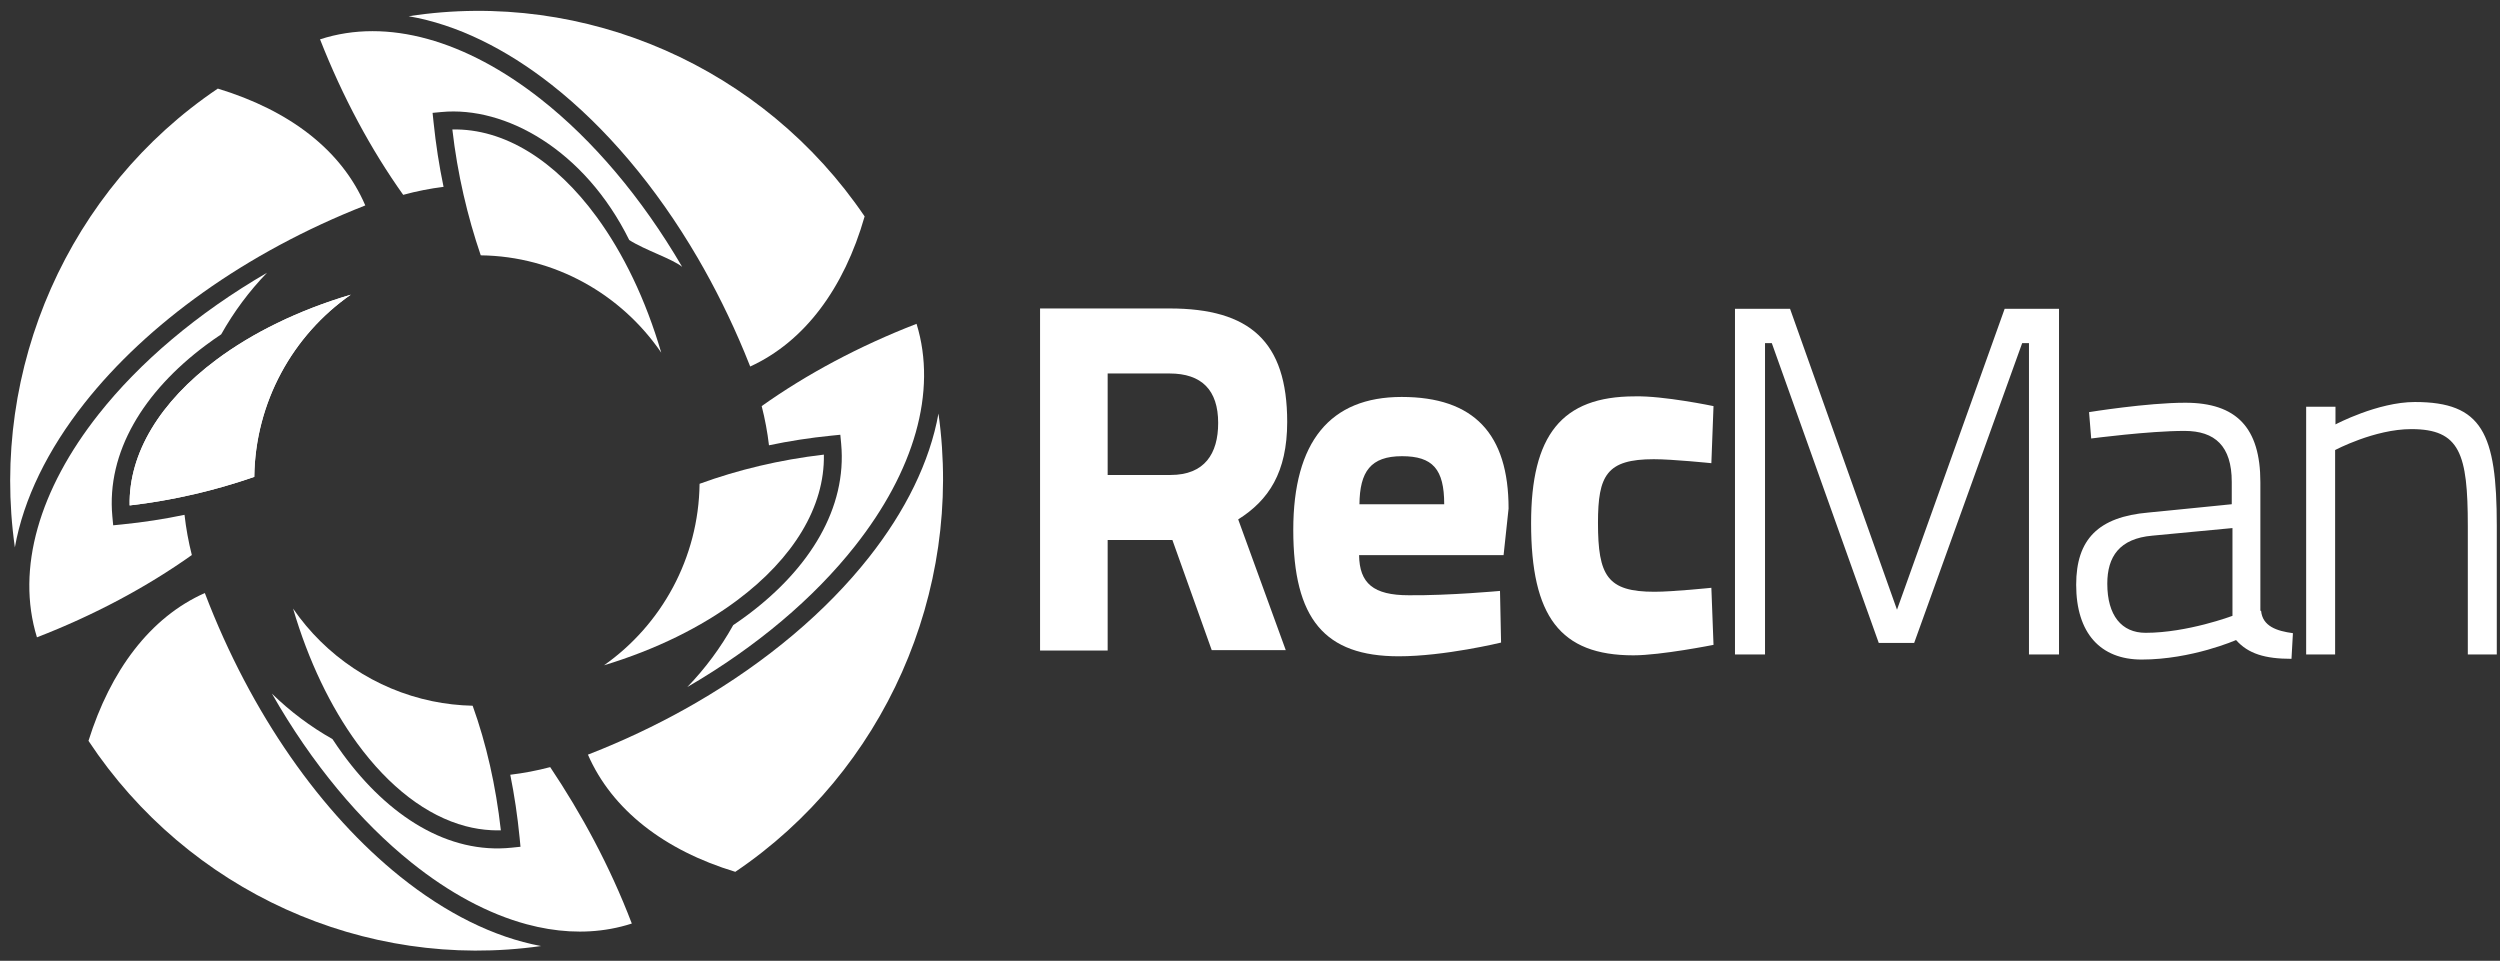
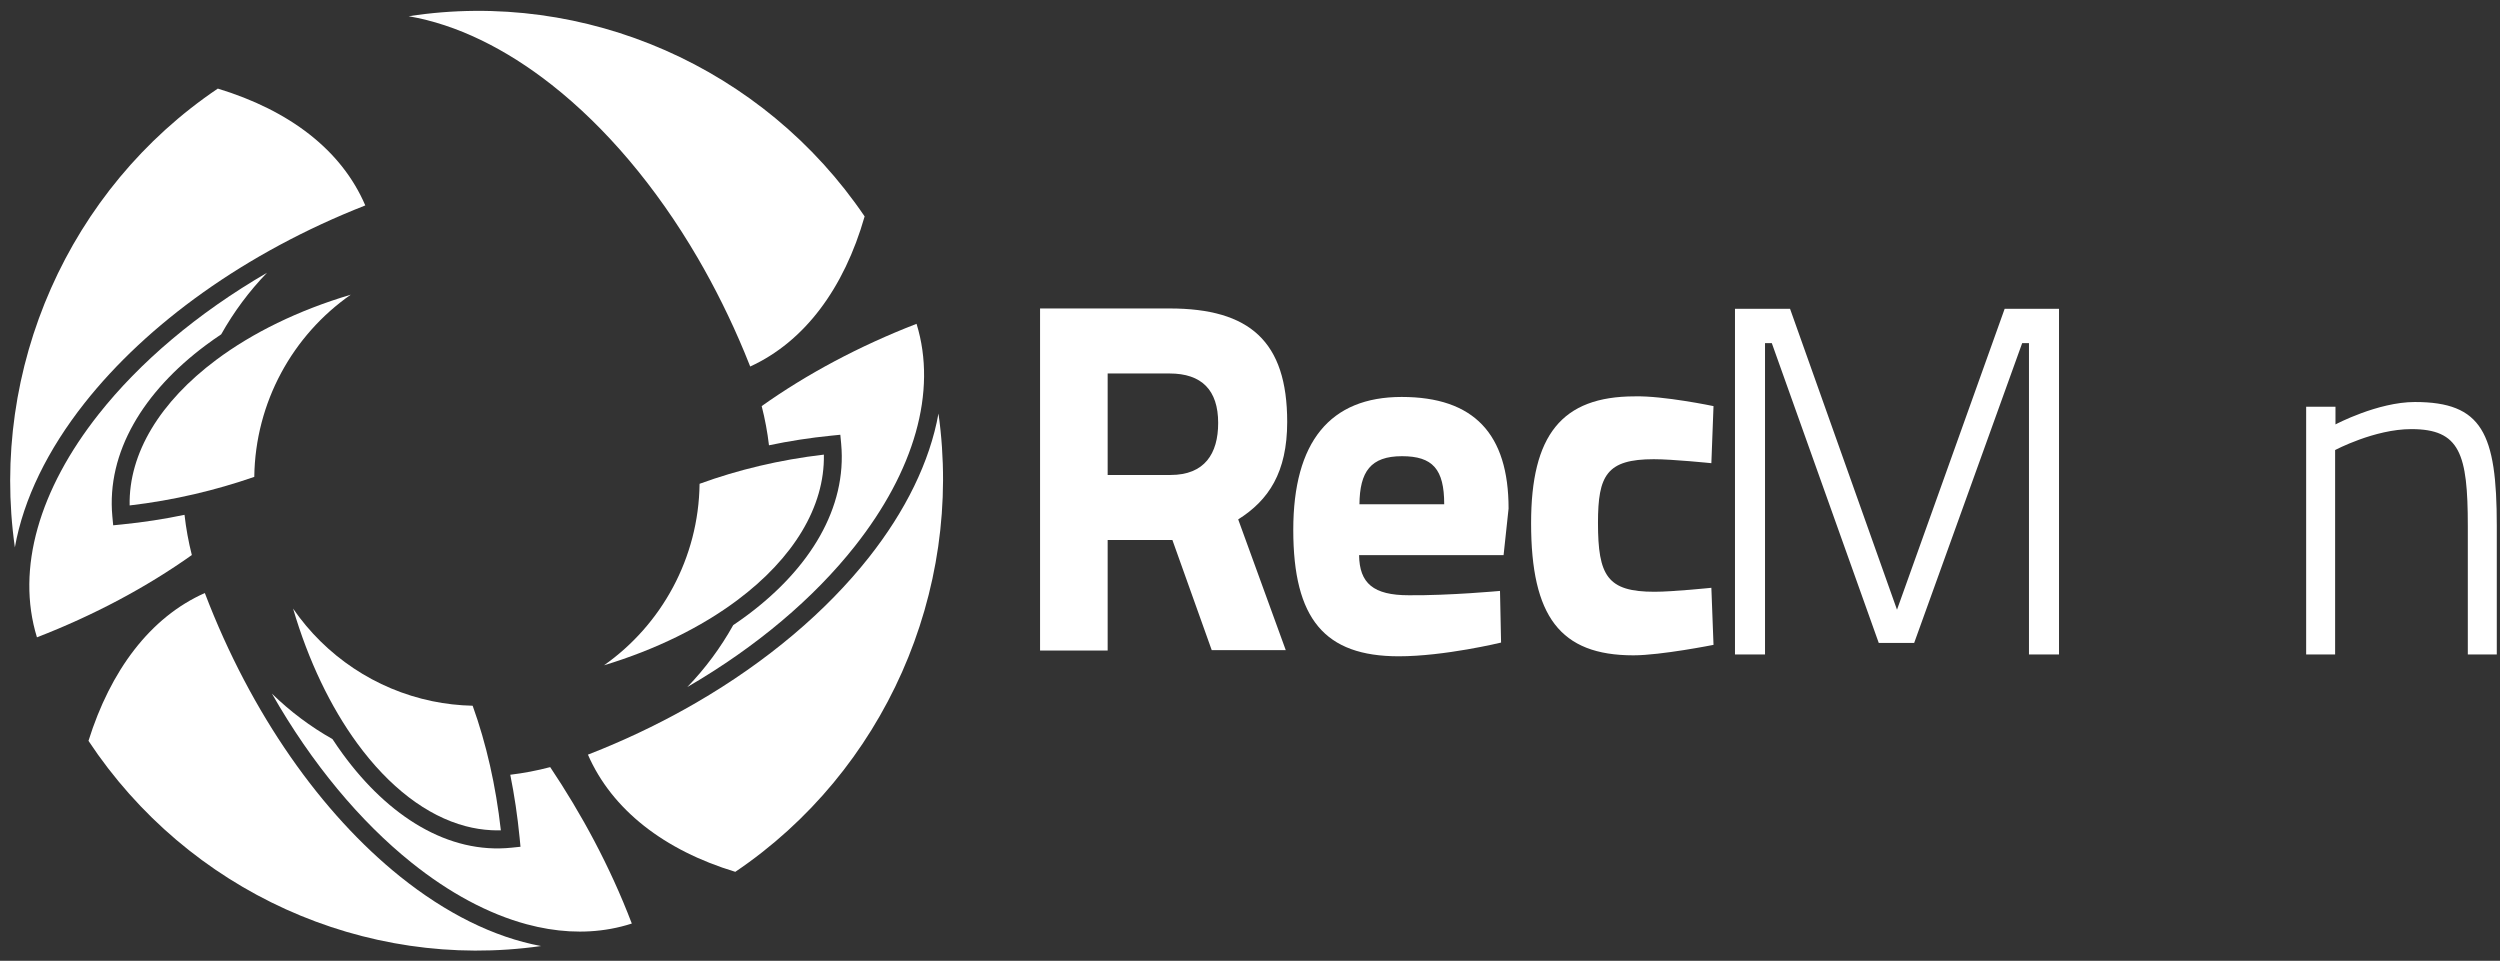
<svg xmlns="http://www.w3.org/2000/svg" width="255" height="98" viewBox="0 0 255 98" fill="none">
  <rect x="0" y="0" width="255" height="98" fill="#333333" stroke="none" />
  <path d="M61.438 76.386C64.815 74.997 68.013 73.416 70.999 71.683C78.279 67.459 84.306 62.328 88.627 56.855C92.351 52.137 94.839 47.116 95.724 42.182C98.289 60.422 90.15 78.702 75 88.927C67.762 86.732 62.423 82.6 59.969 76.974C60.462 76.782 60.952 76.586 61.438 76.386Z" fill="white" />
  <path d="M75.923 35.907C74.51 32.512 72.911 29.3 71.162 26.302C66.9 18.997 61.755 12.966 56.288 8.663C51.577 4.954 46.578 2.496 41.683 1.655C59.716 -1.133 77.904 6.887 88.192 22.075C86.098 29.408 82.065 34.844 76.521 37.384C76.325 36.888 76.126 36.396 75.923 35.907Z" fill="white" />
  <path d="M1.517 55.833C-1.08 37.545 7.039 19.261 22.219 9.036C29.537 11.264 34.842 15.307 37.259 20.953C25.014 25.762 14.979 33.065 8.626 41.112C4.892 45.842 2.398 50.877 1.517 55.833Z" fill="white" />
  <path d="M9.025 75.566C11.265 68.41 15.301 62.968 20.892 60.488C25.62 72.888 32.851 83.02 40.82 89.414C45.44 93.12 50.354 95.601 55.191 96.496C37.156 99.058 19.178 90.905 9.025 75.566Z" fill="white" />
  <path d="M75.209 61.215C71.546 63.955 66.907 66.252 61.61 67.859C67.472 63.732 71.265 56.925 71.357 49.347C75.238 47.932 79.515 46.896 84.035 46.371C84.139 51.705 80.913 56.947 75.209 61.215Z" fill="white" />
  <path d="M74.788 63.763C73.514 66.049 71.944 68.176 70.106 70.077C77.2 65.958 83.041 60.976 87.2 55.706C93.22 48.08 95.63 39.986 93.488 33.029C87.632 35.299 82.311 38.145 77.692 41.421C78.032 42.75 78.279 44.085 78.436 45.419C80.497 44.985 82.624 44.652 84.801 44.436L85.713 44.345L85.799 45.267C86.405 51.809 82.607 57.972 76.295 62.694C75.808 63.059 75.305 63.415 74.788 63.763Z" fill="white" />
-   <path d="M69.582 27.223C65.426 20.103 60.43 14.259 55.167 10.116C47.55 4.12 39.51 1.774 32.644 4.013C34.956 9.903 37.832 15.245 41.126 19.874C42.493 19.5 43.868 19.23 45.242 19.058C44.798 16.93 44.455 14.723 44.219 12.437L44.123 11.512L45.041 11.425C51.521 10.812 59.608 15.243 64.183 24.483C65.751 25.497 68.617 26.416 69.582 27.223Z" fill="white" />
  <path d="M22.052 36.708C25.744 33.95 30.428 31.649 35.779 30.058C29.866 34.177 26.034 41.028 25.937 48.641C22.02 49.999 17.739 51.031 13.223 51.555C13.118 46.221 16.345 40.97 22.052 36.708Z" fill="white" />
-   <path d="M22.052 36.708C25.744 33.95 30.427 31.649 35.778 30.058C29.865 34.177 26.033 41.028 25.936 48.641C22.02 49.999 17.739 51.031 13.222 51.555C13.118 46.221 16.344 40.97 22.052 36.708Z" fill="white" />
-   <path d="M60.849 22.111C63.582 25.837 65.865 30.565 67.445 35.968C63.362 30 56.574 26.135 49.036 26.044C47.688 22.09 46.663 17.767 46.14 13.206C51.422 13.096 56.623 16.35 60.849 22.111Z" fill="white" />
  <path d="M22.563 34.101C23.839 31.827 25.406 29.712 27.236 27.82C20.109 31.961 14.233 36.965 10.052 42.261C4.027 49.893 1.608 57.999 3.769 65.008C9.627 62.737 14.948 59.891 19.567 56.614C19.222 55.251 18.975 53.881 18.821 52.512C16.759 52.941 14.634 53.274 12.457 53.49L11.545 53.581L11.459 52.66C10.852 46.117 14.65 39.945 20.968 35.227C21.482 34.842 22.015 34.467 22.563 34.101Z" fill="white" />
  <path d="M44.09 71.519C38.287 70.319 33.205 66.897 29.894 62.077C31.463 67.424 33.728 72.115 36.434 75.817C39.687 80.267 43.515 83.219 47.501 84.27C48.363 84.497 49.232 84.635 50.105 84.68C50.432 84.697 50.759 84.701 51.087 84.692C50.574 80.125 49.605 75.864 48.211 71.985C46.807 71.954 45.43 71.796 44.09 71.519Z" fill="white" />
  <path d="M33.911 75.386C31.674 74.123 29.595 72.569 27.736 70.751C31.812 77.903 36.74 83.788 41.955 87.972C45.826 91.078 49.821 93.222 53.724 94.275C56.664 95.068 59.552 95.242 62.298 94.741C63.025 94.608 63.741 94.429 64.445 94.201C62.193 88.304 59.289 82.986 56.12 78.246C54.766 78.603 53.406 78.861 52.048 79.024C52.468 81.1 52.786 83.247 53.002 85.457L53.091 86.369L52.188 86.463C45.739 87.137 39.633 83.294 34.967 76.912C34.607 76.418 34.255 75.91 33.911 75.386Z" fill="white" />
  <path d="M119.584 55.079H112.981V66.353H106.086V31.463H119.292C127.464 31.463 131.294 34.816 131.294 43.032C131.294 48.19 129.397 51.026 126.296 52.979L131.148 66.316H123.597L119.584 55.079ZM119.292 38.095H112.981V48.447H119.401C122.867 48.447 124.253 46.274 124.253 43.142C124.253 39.789 122.575 38.095 119.292 38.095Z" fill="white" />
  <path d="M153 60.274L153.109 65.542C153.109 65.542 147.345 66.942 142.676 66.942C135.124 66.942 131.914 63.147 131.914 54.047C131.914 45.058 135.672 40.489 142.968 40.489C150.337 40.489 153.875 44.247 153.875 51.874L153.365 56.626H138.627C138.663 59.5 140.086 60.716 143.697 60.716C147.856 60.753 153 60.274 153 60.274ZM147.309 51.432C147.309 47.858 146.142 46.532 143.004 46.532C139.794 46.532 138.699 48.116 138.663 51.432H147.309Z" fill="white" />
  <path d="M174.778 41.423L174.559 47.245C174.559 47.245 170.619 46.839 168.685 46.839C163.87 46.839 162.994 48.497 162.994 53.323C162.994 58.739 163.943 60.36 168.758 60.36C170.655 60.36 174.559 59.955 174.559 59.955L174.778 65.776C174.778 65.776 169.415 66.844 166.606 66.844C159.127 66.844 156.172 62.865 156.172 53.36C156.172 44.408 159.273 40.429 166.752 40.429C169.67 40.355 174.778 41.423 174.778 41.423Z" fill="white" />
  <path d="M176.968 31.5H182.586L193.494 62.19L204.474 31.5H210.019V66.758H206.955V35H206.262L195.245 65.579H191.633L180.725 35H180.032V66.758H176.968V31.5Z" fill="white" />
-   <path d="M230.631 62.3C230.777 63.884 232.236 64.363 233.878 64.584L233.732 67.2C231.032 67.2 229.317 66.684 228.077 65.284C228.077 65.284 223.554 67.274 218.446 67.274C214.251 67.274 211.77 64.584 211.77 59.647C211.77 55.005 214.032 52.721 219.139 52.279L227.639 51.431V49.147C227.639 45.5 225.925 43.953 222.824 43.953C219.176 43.953 213.302 44.726 213.302 44.726L213.084 42.037C213.084 42.037 218.993 41.079 222.897 41.079C228.114 41.079 230.558 43.621 230.558 49.184V62.3H230.631ZM219.541 54.637C216.184 54.931 214.944 56.774 214.944 59.537C214.944 62.779 216.403 64.547 218.848 64.547C223.116 64.547 227.712 62.816 227.712 62.816V53.863L219.541 54.637Z" fill="white" />
  <path d="M235.228 66.758V41.484H238.219V43.29C238.219 43.29 242.524 41.005 246.318 41.005C253.176 41.005 254.672 44.174 254.672 53.605V66.758H251.717V53.642C251.717 46.274 250.914 43.769 245.953 43.769C242.195 43.769 238.182 45.905 238.182 45.905V66.758H235.228Z" fill="white" />
</svg>